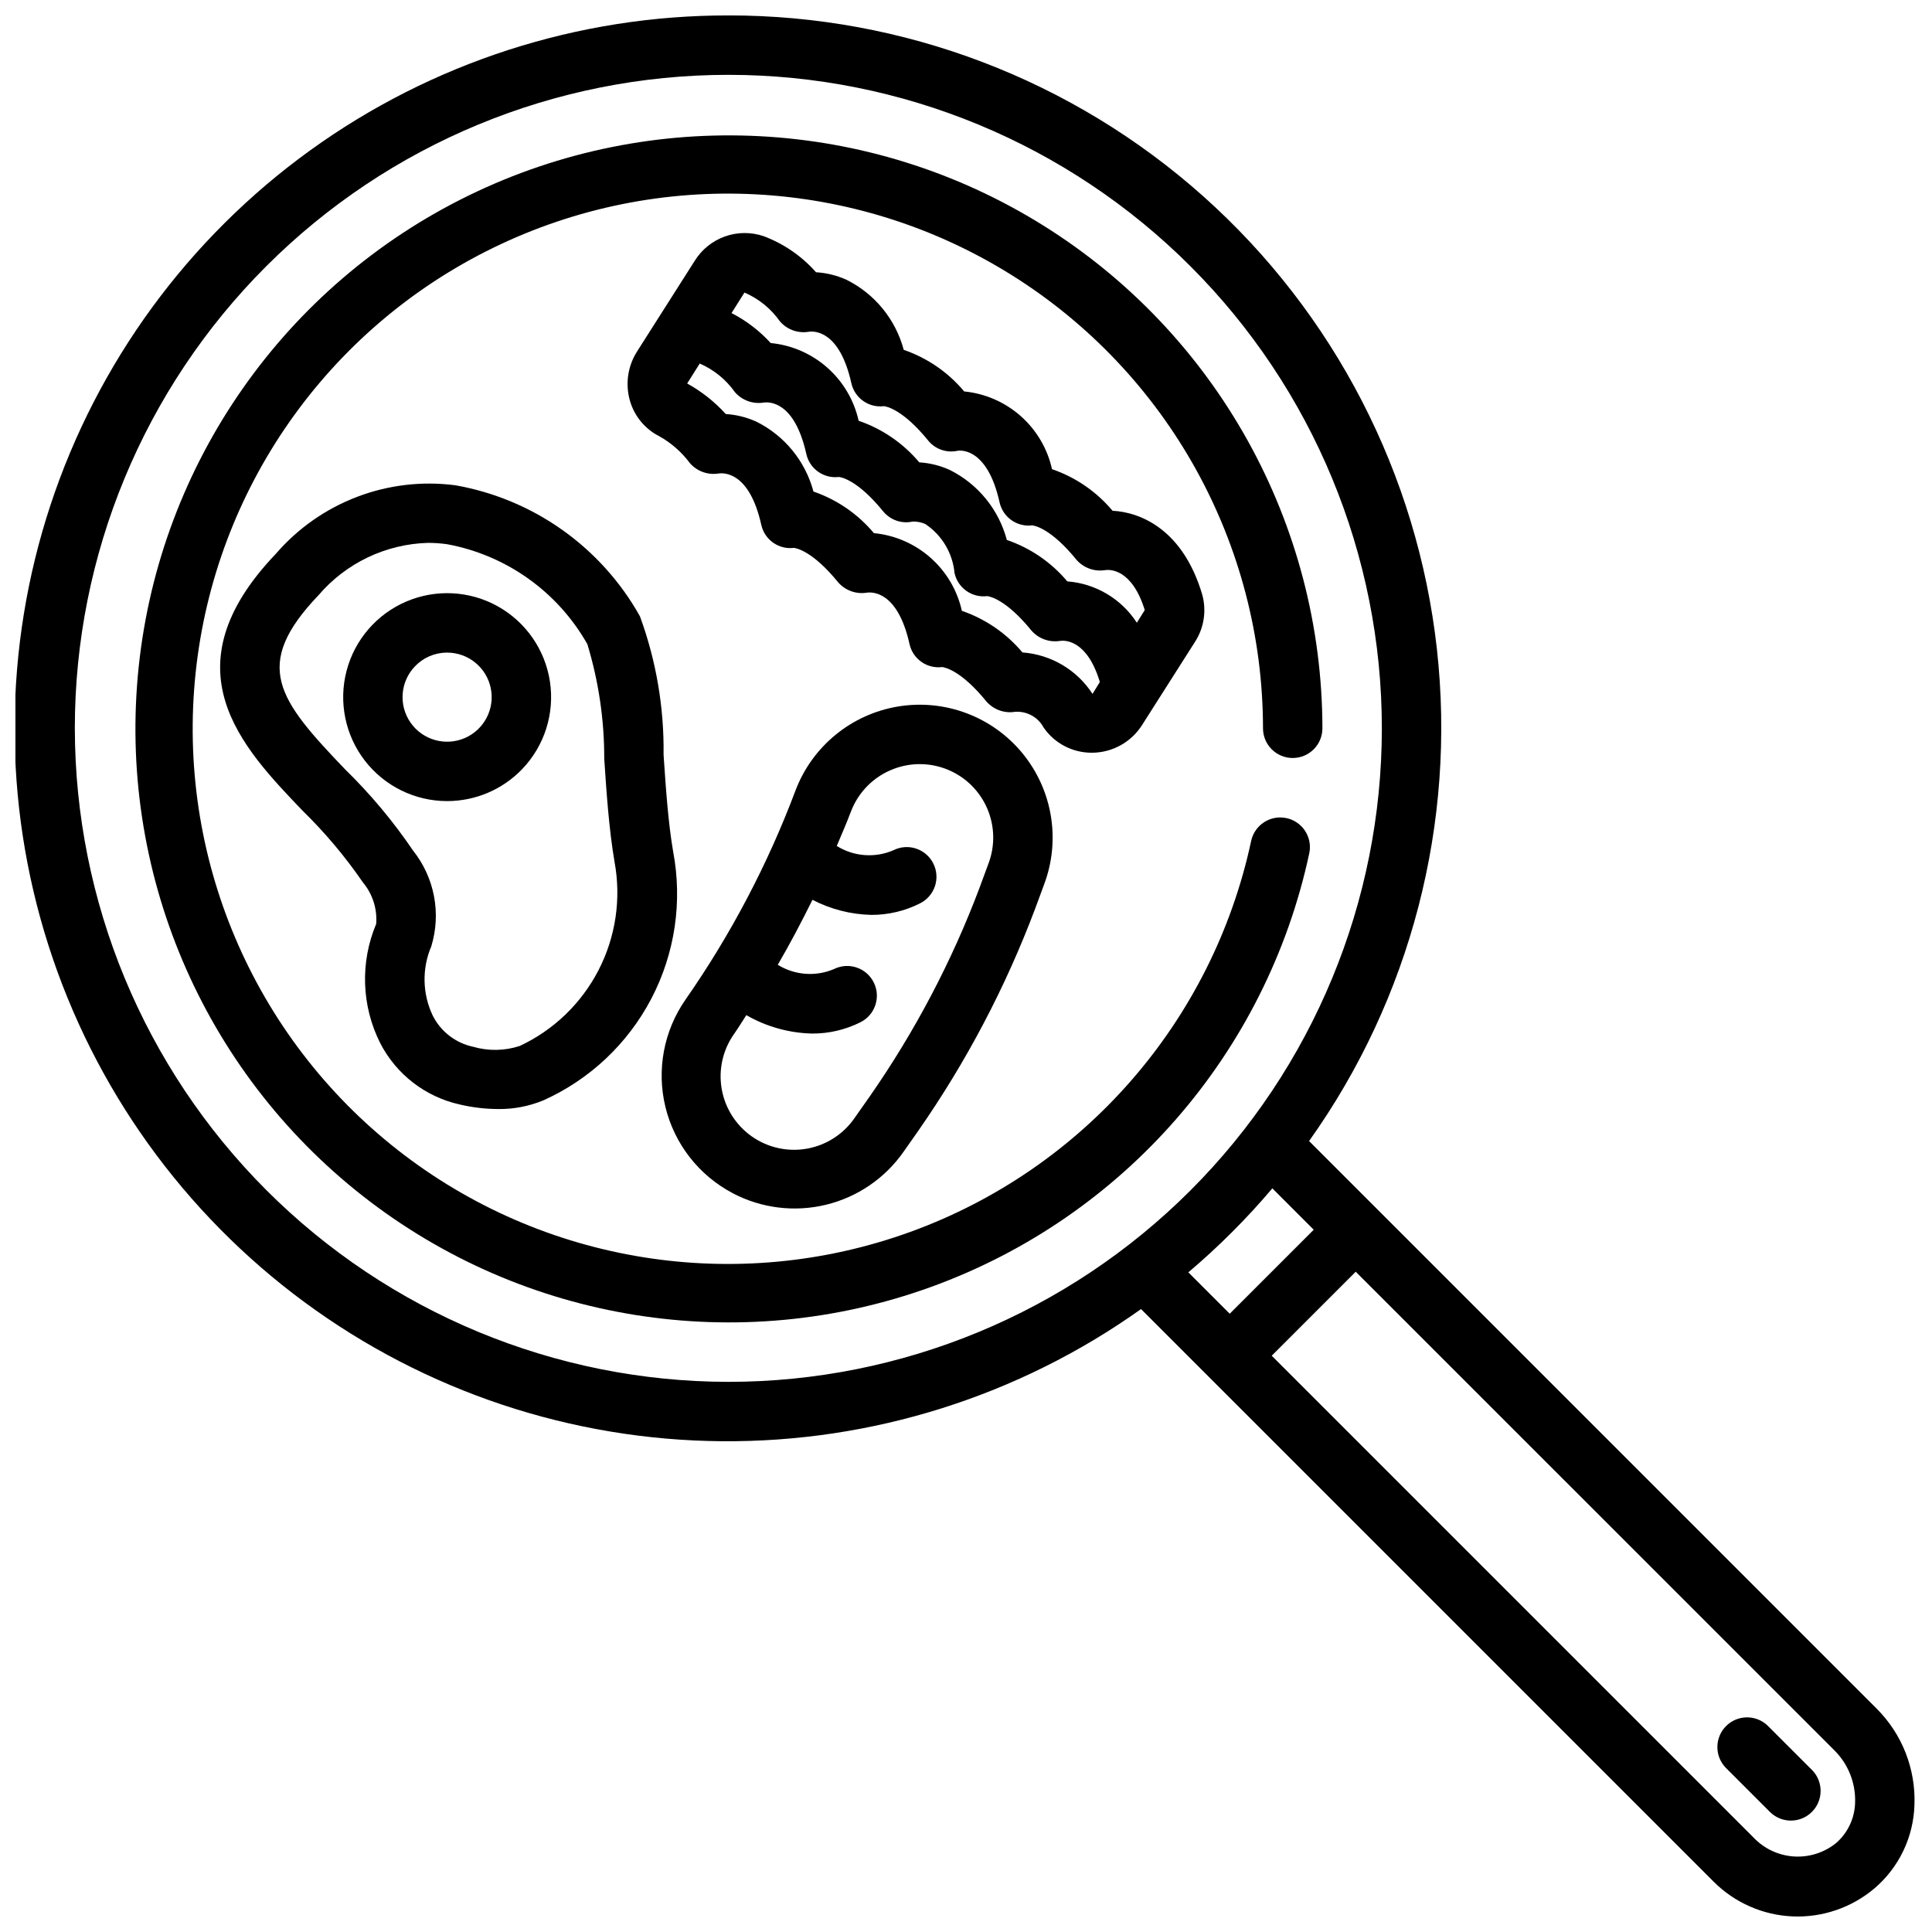
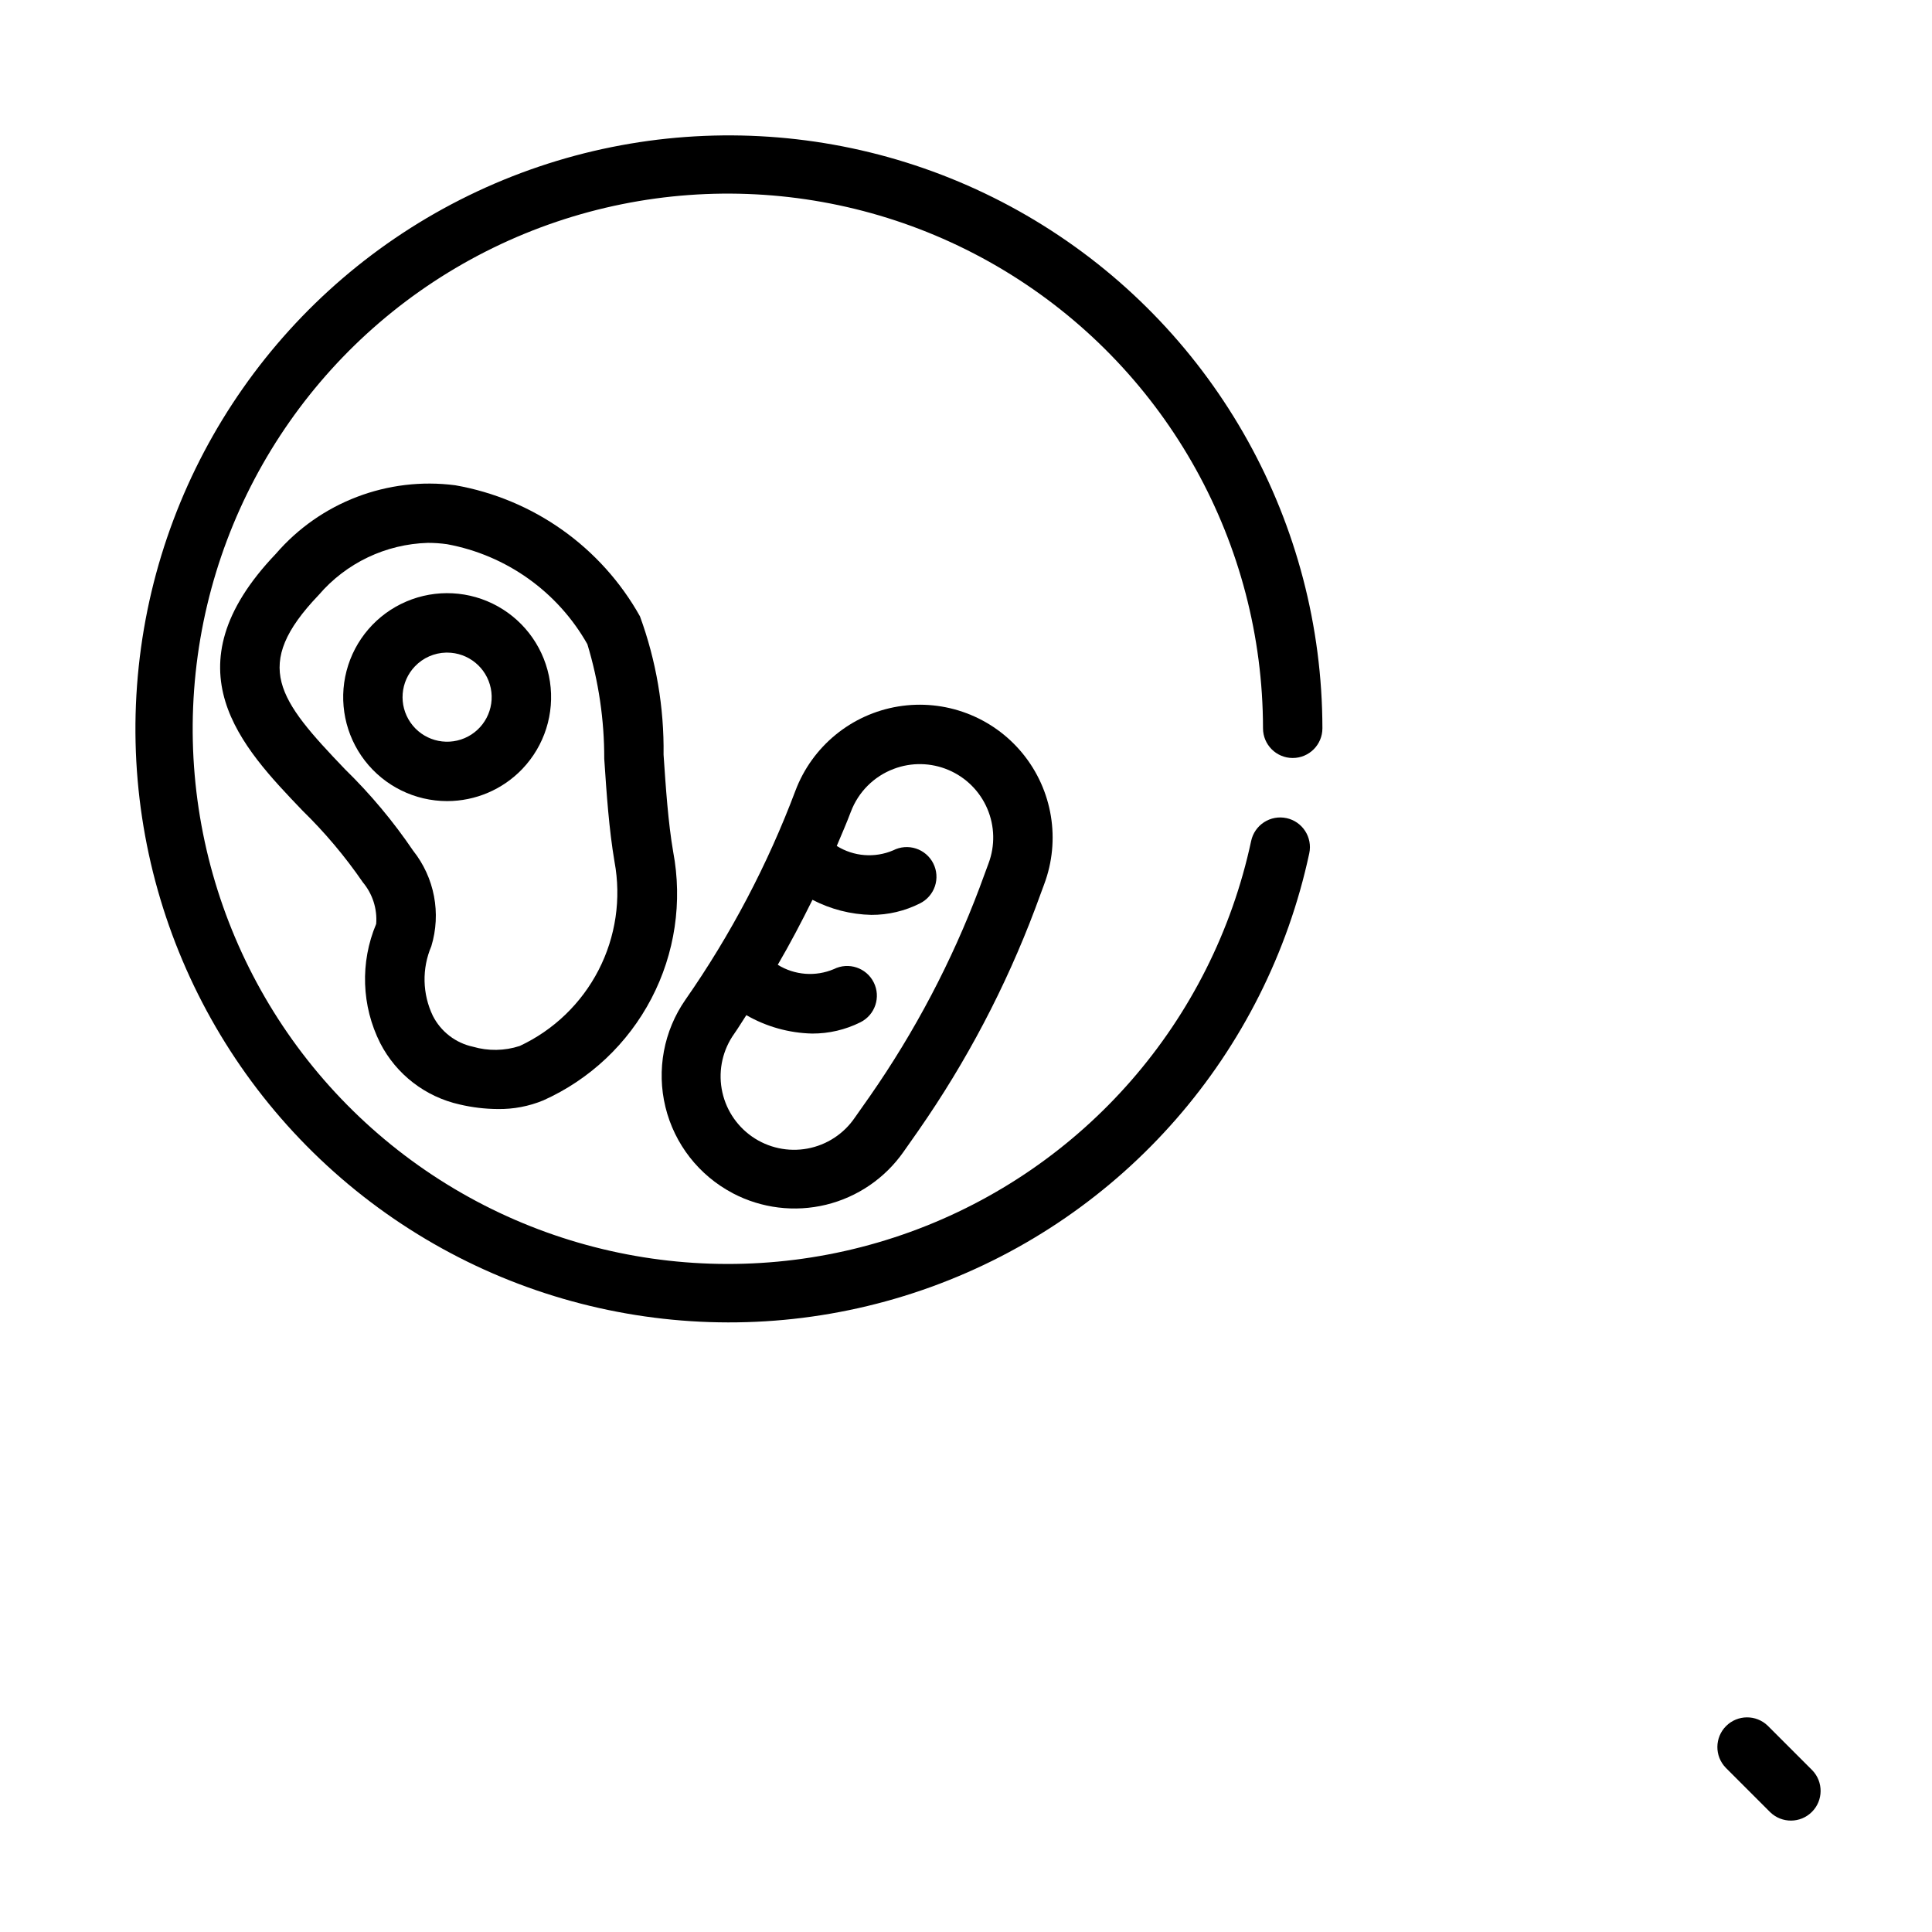
<svg xmlns="http://www.w3.org/2000/svg" width="800px" height="800px" version="1.1" viewBox="144 144 512 512">
  <defs>
    <clipPath id="a">
-       <path d="m148.09 148.09h503.81v503.81h-503.81z" />
-     </clipPath>
+       </clipPath>
  </defs>
  <g clip-path="url(#a)">
    <path d="m337.02 148.09c-39.809-0.047-78.613 12.484-110.88 35.801-32.266 23.316-56.34 56.23-68.789 94.039-12.449 37.812-12.641 78.586-0.539 116.51 12.098 37.926 35.867 71.059 67.914 94.672 32.047 23.613 70.73 36.504 110.54 36.828 39.805 0.324 78.695-11.934 111.12-35.023l151.75 151.75c5.594 5.594 13.082 8.879 20.984 9.203 7.902 0.32 15.637-2.344 21.668-7.461 6.484-5.547 10.32-13.574 10.562-22.105 0.359-9.504-3.254-18.727-9.973-25.457l-150.46-150.46c26.965-37.84 39.023-84.301 33.867-130.48-5.156-46.18-27.16-88.836-61.805-119.8-34.648-30.965-79.496-48.066-125.96-48.023zm-173.19 188.93c0-45.934 18.246-89.984 50.727-122.46 32.477-32.48 76.527-50.727 122.46-50.727 45.93 0 89.98 18.246 122.46 50.727 32.48 32.477 50.727 76.527 50.727 122.46 0 45.93-18.246 89.98-50.727 122.46-32.477 32.48-76.527 50.727-122.46 50.727-45.918-0.051-89.938-18.316-122.4-50.781-32.469-32.469-50.73-76.488-50.785-122.4zm471.79 284.66c-0.09 4.129-1.914 8.031-5.031 10.746-3.051 2.469-6.898 3.738-10.82 3.578-3.922-0.164-7.652-1.75-10.488-4.461l-128.26-128.26 22.262-22.262 126.97 126.96c3.594 3.637 5.535 8.59 5.371 13.699zm-143.47-151.79-22.262 22.262-10.965-10.965c8.02-6.793 15.469-14.242 22.262-22.262z" />
  </g>
  <path d="m484.92 360.81c-2.043-0.441-4.176-0.047-5.93 1.086-1.754 1.137-2.984 2.922-3.422 4.965-10.242 47.797-44.379 86.953-90.336 103.61-45.953 16.66-97.25 8.48-135.75-21.645-38.492-30.129-58.762-77.957-53.633-126.57 5.129-48.613 34.934-91.16 78.867-112.59 43.934-21.43 95.809-18.727 137.27 7.16 41.469 25.887 66.68 71.301 66.723 120.18 0 4.348 3.523 7.871 7.871 7.871s7.871-3.523 7.871-7.871c-0.055-54.211-28.02-104.57-74.008-133.27-45.988-28.703-103.51-31.699-152.23-7.93-48.719 23.766-81.766 70.949-87.453 124.86-5.688 53.906 16.789 106.95 59.477 140.36 42.688 33.41 99.574 42.484 150.54 24.012 50.965-18.477 88.82-61.891 100.19-114.89 0.91-4.25-1.797-8.434-6.047-9.344z" />
  <path d="m244.77 420.46c4.266 8.277 11.984 14.227 21.074 16.242 3.309 0.781 6.699 1.184 10.098 1.203 4.133 0.062 8.23-0.719 12.047-2.297 12.305-5.523 22.391-15.027 28.633-26.98 6.246-11.957 8.277-25.664 5.773-38.918-1.34-7.809-1.945-16.91-2.543-25.711 0.164-12.5-1.957-24.926-6.258-36.668-10.266-18.344-28.242-31.098-48.945-34.73-17.902-2.324-35.77 4.504-47.555 18.176-29.008 30.363-9.027 51.23 7.031 68h-0.004c5.957 5.812 11.332 12.191 16.043 19.051 2.57 3.07 3.84 7.027 3.527 11.02-4.293 10.188-3.898 21.742 1.078 31.613zm-9.297-72.555c-17.766-18.555-24.867-27.551-7.016-46.223l0.004-0.004c7.262-8.477 17.77-13.492 28.93-13.812 1.695 0 3.394 0.117 5.074 0.352 15.711 2.894 29.332 12.598 37.195 26.5 2.988 9.844 4.496 20.078 4.473 30.367 0.613 9.195 1.258 18.695 2.723 27.301 1.809 9.77 0.32 19.863-4.227 28.695-4.551 8.832-11.898 15.906-20.898 20.113-4.012 1.312-8.324 1.383-12.375 0.203-4.602-0.984-8.512-3.992-10.645-8.188-2.785-5.801-2.934-12.52-0.41-18.434 2.656-8.727 0.855-18.195-4.816-25.336-5.266-7.766-11.297-14.98-18.012-21.535z" />
  <path d="m282.41 347.79c5.894-6.164 8.602-14.711 7.332-23.145-1.27-8.434-6.371-15.805-13.82-19.961-7.445-4.156-16.398-4.625-24.242-1.277s-13.695 10.141-15.844 18.395c-2.148 8.25-0.355 17.035 4.856 23.785 5.215 6.75 13.258 10.703 21.785 10.711 7.531 0.004 14.738-3.074 19.941-8.516zm-28.449-27.199c2.16-2.269 5.133-3.578 8.266-3.644h0.277-0.004c5.609 0.004 10.441 3.953 11.562 9.445 1.121 5.496-1.777 11.023-6.938 13.223-5.156 2.199-11.152 0.469-14.344-4.141-3.191-4.613-2.699-10.832 1.18-14.883z" />
-   <path d="m433.29 343.48h0.309c5.305-0.094 10.207-2.844 13.051-7.32l14.027-22.043c2.441-3.766 3.125-8.41 1.875-12.719-5.008-16.719-15.871-21.625-23.719-22.043-4.242-5.066-9.785-8.879-16.035-11.02-1.215-5.449-4.121-10.375-8.301-14.074-4.18-3.699-9.422-5.984-14.977-6.527-4.238-5.066-9.777-8.875-16.02-11.02-2.152-8.07-7.668-14.828-15.141-18.555-2.555-1.164-5.305-1.844-8.105-2.008-3.777-4.281-8.551-7.562-13.895-9.566-3.332-1.129-6.945-1.102-10.258 0.082-3.309 1.184-6.125 3.453-7.984 6.438l-15.305 24.066 0.004-0.004c-2.434 3.828-3.133 8.504-1.922 12.871 1.148 4.172 4.008 7.656 7.871 9.598 3.152 1.773 5.894 4.188 8.055 7.086 1.883 2.176 4.758 3.219 7.598 2.762 1.371-0.195 8.18-0.527 11.328 13.609 0.879 3.965 4.629 6.606 8.656 6.102 0.676 0.078 5.016 0.891 11.699 9.109 1.883 2.172 4.758 3.219 7.598 2.762 1.363-0.188 8.18-0.527 11.328 13.609 0.879 3.965 4.629 6.606 8.656 6.102 0.684 0.078 5.023 0.883 11.707 9.102 1.883 2.172 4.75 3.215 7.59 2.762 3.137-0.234 6.117 1.406 7.594 4.18 2.887 4.176 7.641 6.664 12.715 6.66zm-92-121.95c3.781 1.625 7.035 4.269 9.398 7.637 1.879 2.18 4.758 3.223 7.598 2.762 1.371-0.211 8.18-0.527 11.328 13.609v0.004c0.883 3.961 4.633 6.602 8.66 6.098 0.668 0.078 5.008 0.875 11.699 9.102h-0.004c1.883 2.312 4.906 3.363 7.816 2.715 0.078 0 7.731-1.512 11.109 13.664v0.004c0.883 3.961 4.633 6.602 8.66 6.102 0.676 0.07 5.023 0.875 11.707 9.102l-0.004-0.004c1.883 2.172 4.758 3.219 7.598 2.766 1.164-0.18 7.086-0.48 10.516 10.586l-2.094 3.352v0.004c-4.094-6.336-10.914-10.391-18.434-10.961-4.242-5.051-9.781-8.848-16.02-10.98-2.144-8.066-7.648-14.82-15.117-18.547-2.551-1.164-5.293-1.844-8.09-2.016-4.254-5.066-9.809-8.879-16.066-11.02-1.215-5.453-4.125-10.383-8.309-14.082-4.188-3.699-9.434-5.981-14.996-6.519-2.961-3.242-6.477-5.93-10.383-7.941zm73.668 95.371c-4.254-5.062-9.801-8.875-16.051-11.023-1.219-5.453-4.125-10.379-8.312-14.078s-9.438-5.981-15-6.512c-4.238-5.062-9.777-8.875-16.02-11.023-2.148-8.059-7.66-14.809-15.129-18.523-2.555-1.16-5.305-1.844-8.109-2.016-2.938-3.246-6.394-5.984-10.23-8.098l3.328-5.281c3.746 1.617 6.973 4.242 9.32 7.578 1.887 2.168 4.758 3.211 7.598 2.766 1.363-0.203 8.18-0.535 11.328 13.609 0.879 3.961 4.629 6.602 8.656 6.102 0.684 0.07 5.016 0.883 11.699 9.102v-0.004c1.883 2.316 4.914 3.367 7.824 2.719 1.16-0.039 2.312 0.188 3.371 0.66 4.402 2.945 7.242 7.719 7.731 12.996 0.883 3.961 4.629 6.606 8.656 6.102 0.676 0.078 5.023 0.883 11.707 9.109v-0.004c1.883 2.176 4.758 3.219 7.598 2.766 1.25-0.188 7.172-0.355 10.547 10.895l-1.945 3.148h0.004c-4.129-6.371-11.004-10.438-18.57-10.988z" />
  <path d="m338.19 460.22c7.594 3.992 16.387 5.074 24.723 3.047 8.336-2.031 15.645-7.031 20.559-14.066l3.938-5.606h-0.004c12.707-18.246 23.098-38.004 30.93-58.812l2.363-6.398c4.434-11.773 2.25-25.02-5.727-34.746-7.977-9.727-20.539-14.457-32.953-12.414-12.41 2.047-22.789 10.559-27.227 22.332-7.371 19.586-17.156 38.18-29.125 55.348-5.773 8.285-7.711 18.652-5.32 28.465s8.883 18.129 17.82 22.828zm42.637-112.45-0.004 0.004c4.695-1.789 9.902-1.691 14.527 0.273 4.625 1.961 8.312 5.633 10.289 10.25 1.98 4.617 2.098 9.82 0.328 14.523l-2.363 6.398h0.004c-7.379 19.59-17.16 38.184-29.129 55.359l-3.938 5.598 0.004-0.004c-2.926 4.309-7.449 7.266-12.566 8.211-5.117 0.949-10.402-0.195-14.672-3.168-4.269-2.977-7.172-7.535-8.055-12.664-0.887-5.129 0.32-10.398 3.348-14.633 1.109-1.574 2.109-3.273 3.188-4.894 5.312 3.062 11.312 4.738 17.445 4.879 4.438 0.02 8.82-1.008 12.789-2.992 3.894-1.941 5.473-6.672 3.527-10.562-1.941-3.891-6.672-5.469-10.562-3.527-4.848 2.055-10.391 1.629-14.871-1.141 3.281-5.629 6.297-11.375 9.195-17.223 4.824 2.508 10.16 3.875 15.594 3.996 4.477 0.016 8.891-1.027 12.887-3.043 1.879-0.934 3.309-2.574 3.977-4.562 0.664-1.992 0.504-4.164-0.438-6.035-0.945-1.875-2.598-3.293-4.594-3.945-1.992-0.648-4.164-0.477-6.031 0.48-4.875 2.082-10.461 1.648-14.957-1.164 1.266-3.016 2.59-6.008 3.738-9.07h0.004c1.973-5.231 6.102-9.363 11.332-11.34z" />
  <path d="m601.33 612.46 11.809 11.809c3.09 2.981 8 2.941 11.035-0.098 3.039-3.035 3.078-7.945 0.098-11.035l-11.809-11.809c-3.09-2.981-8-2.938-11.035 0.098-3.035 3.035-3.078 7.945-0.098 11.035z" />
</svg>